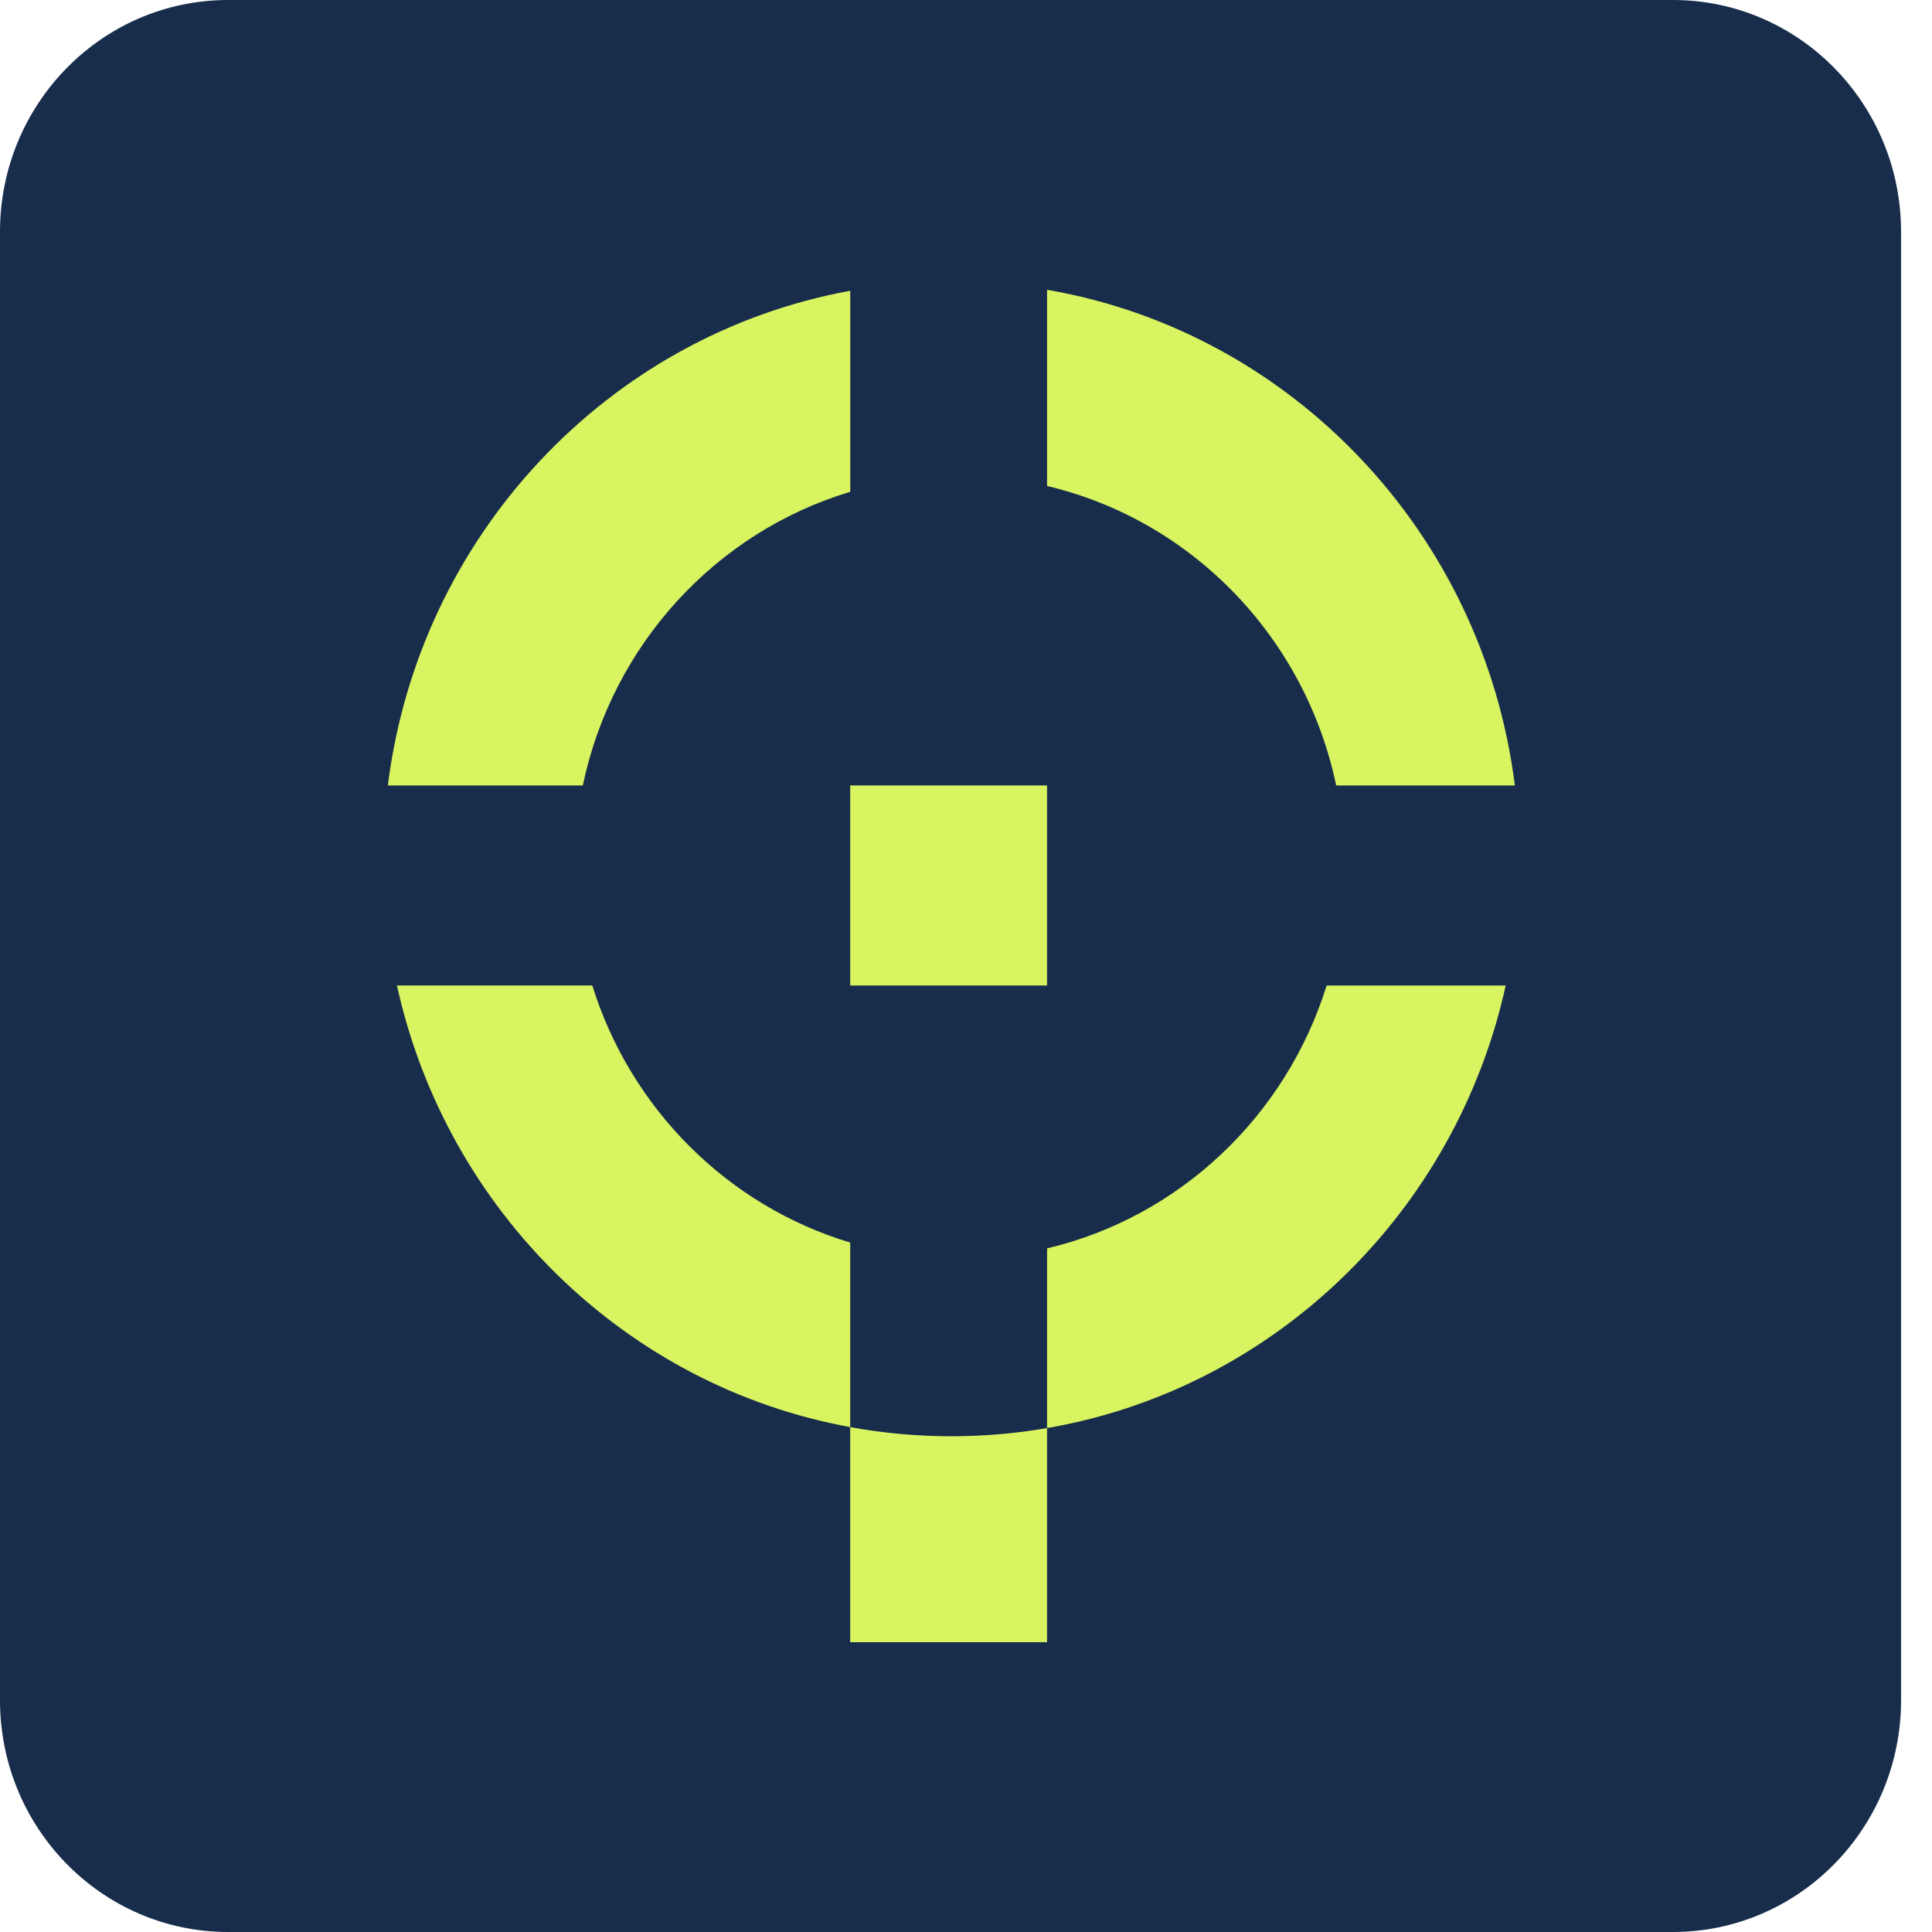
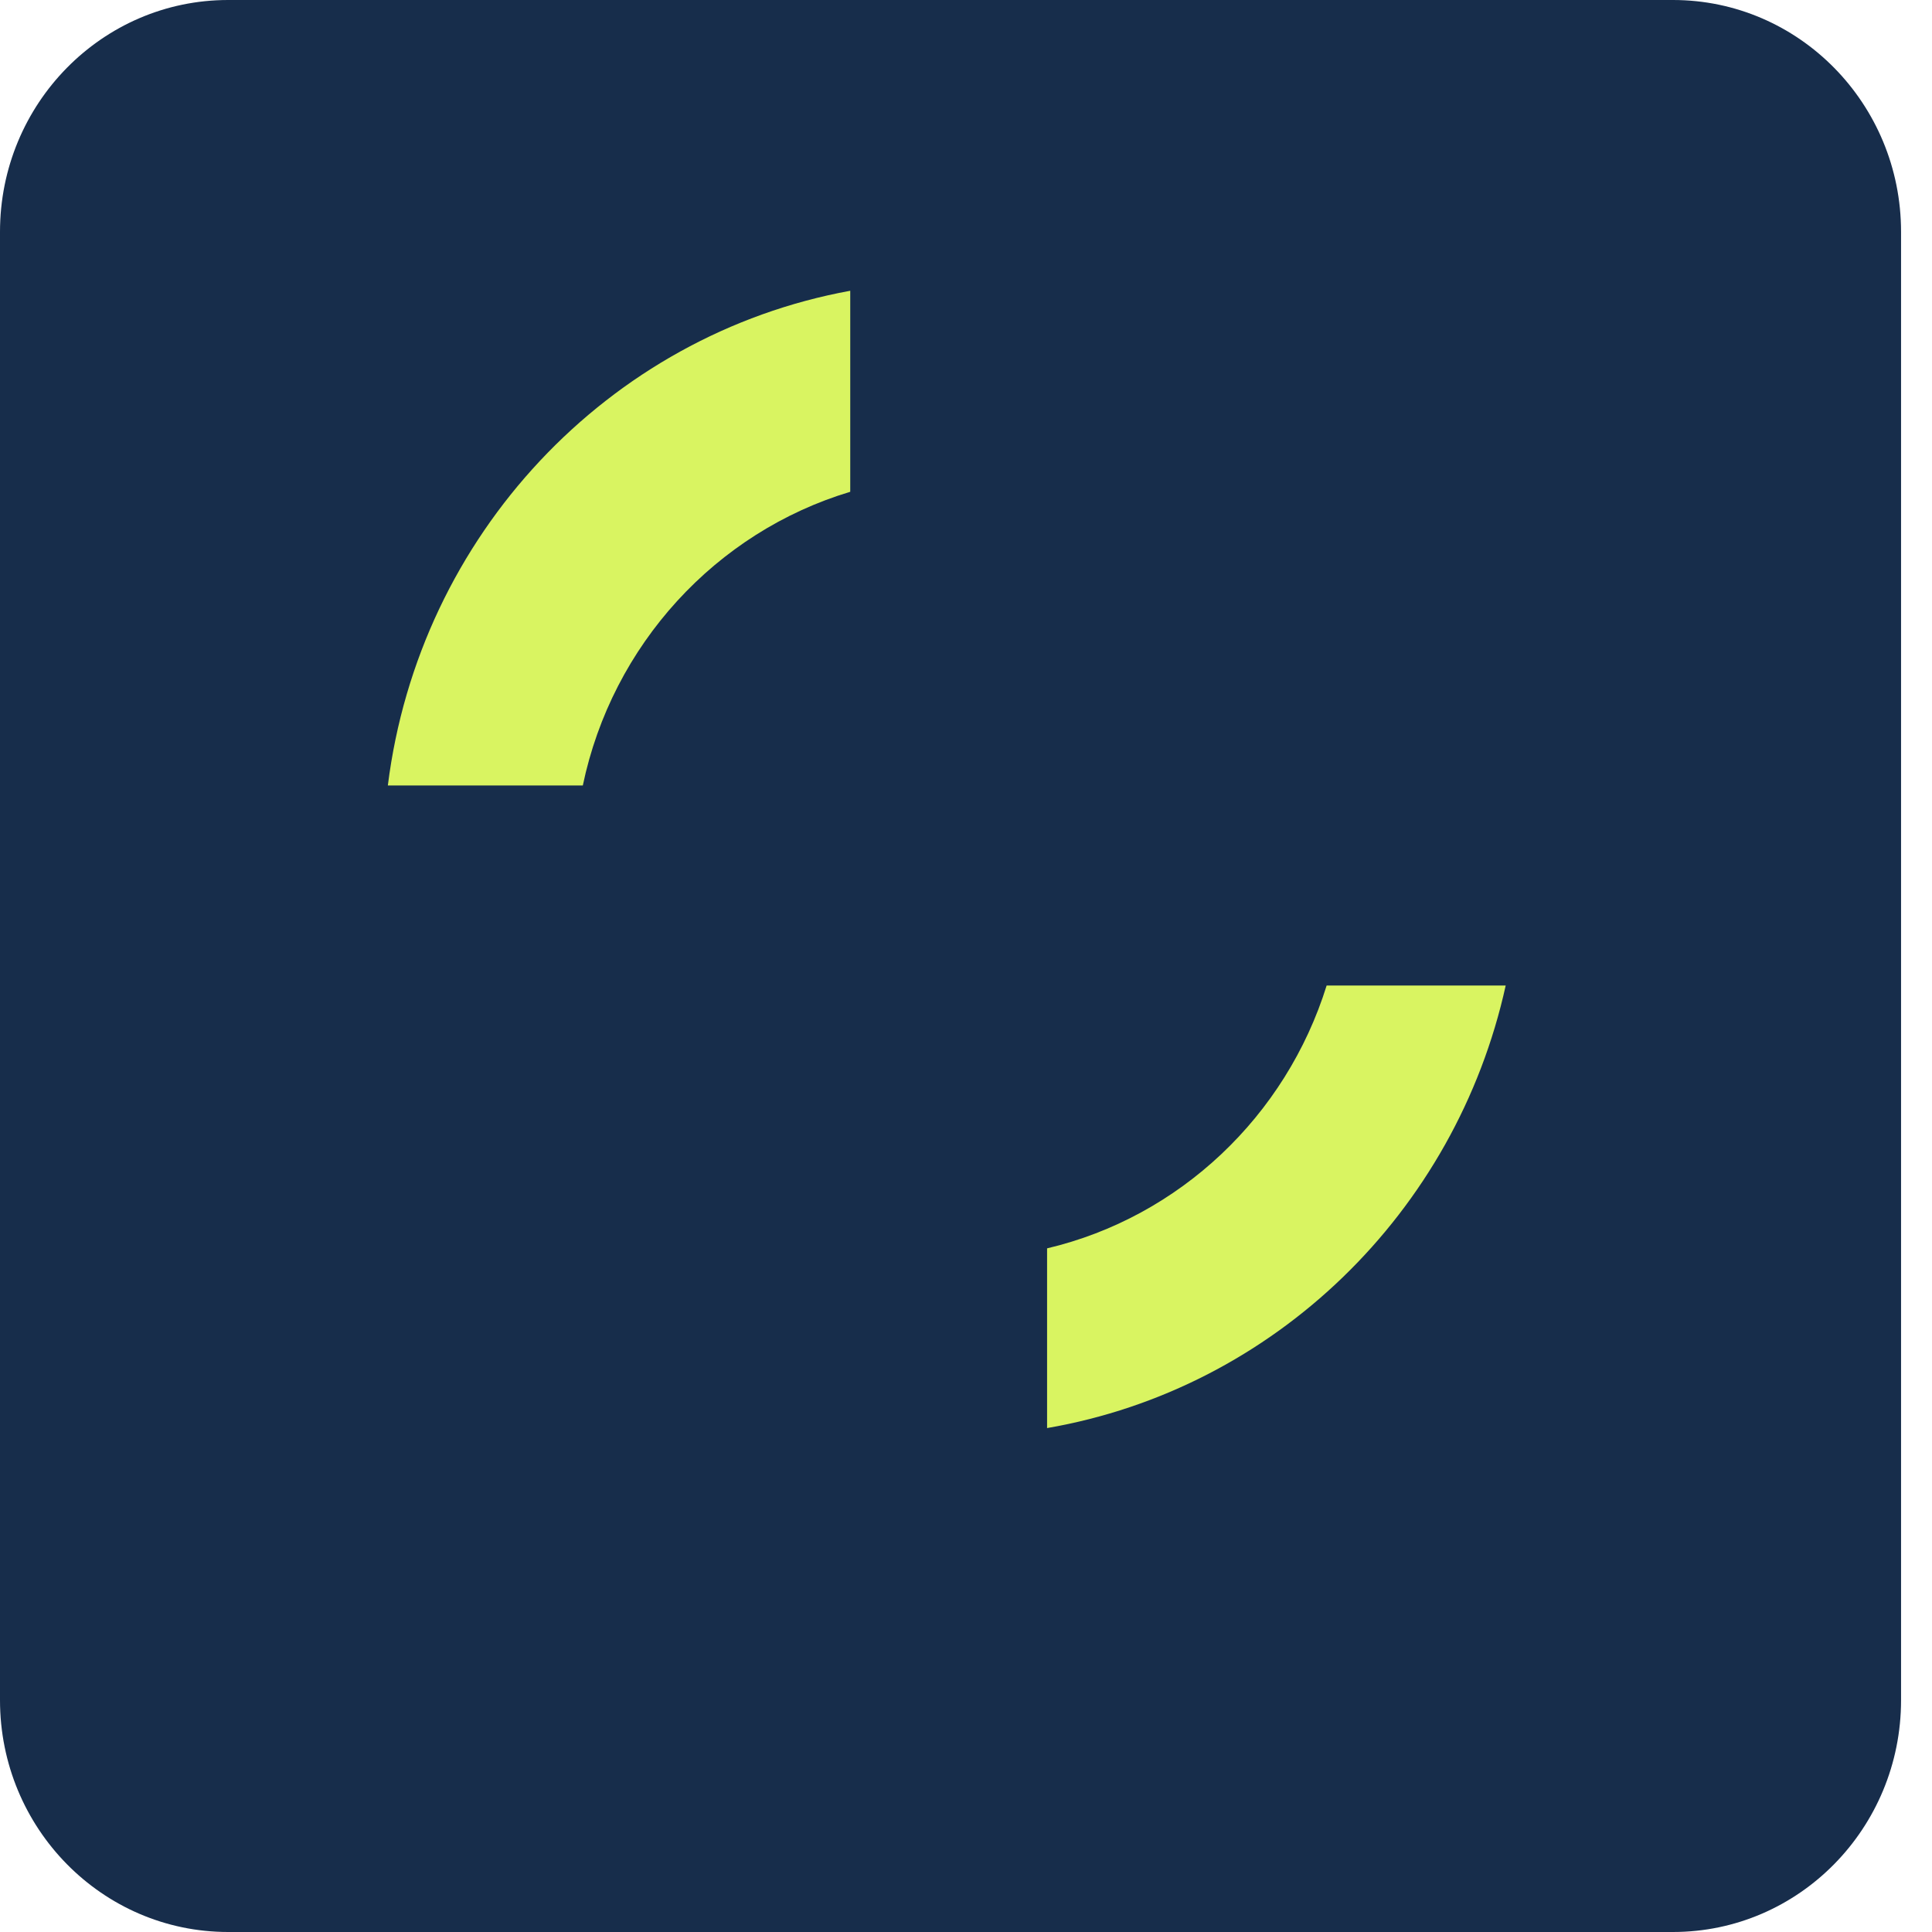
<svg xmlns="http://www.w3.org/2000/svg" width="60" height="60" viewBox="0 0 60 60" fill="none">
  <path d="M51.955 0H7.085C3.172 0 0 3.224 0 7.2V52.8C0 56.776 3.172 60 7.085 60H51.955C55.867 60 59.039 56.776 59.039 52.8V7.2C59.039 3.224 55.867 0 51.955 0Z" fill="#172D4B" />
  <path d="M26.405 9.03V15.273C22.235 16.524 19.012 20.025 18.1 24.393H12.045C13.017 16.622 18.884 10.403 26.405 9.03Z" fill="#D9F461" />
-   <path d="M47.045 24.393H41.496C40.535 19.793 37.013 16.155 32.518 15.093V9C40.12 10.31 46.066 16.564 47.045 24.393Z" fill="#D9F461" />
-   <path d="M46.761 30.605C45.21 37.652 39.577 43.132 32.518 44.35V38.769C36.635 37.797 39.937 34.661 41.2 30.606H46.761V30.605Z" fill="#D9F461" />
-   <path d="M26.404 38.589V44.32C19.423 43.045 13.866 37.596 12.328 30.605H18.394C19.588 34.438 22.602 37.448 26.404 38.589Z" fill="#D9F461" />
-   <path d="M32.517 44.35V51H26.404V44.32C27.423 44.507 28.473 44.604 29.545 44.604C30.558 44.604 31.551 44.518 32.517 44.35Z" fill="#D9F461" />
-   <path d="M32.517 24.393H26.404V30.606H32.517V24.393Z" fill="#D9F461" />
+   <path d="M46.761 30.605C45.21 37.652 39.577 43.132 32.518 44.35V38.769C36.635 37.797 39.937 34.661 41.2 30.606H46.761V30.605" fill="#D9F461" />
</svg>